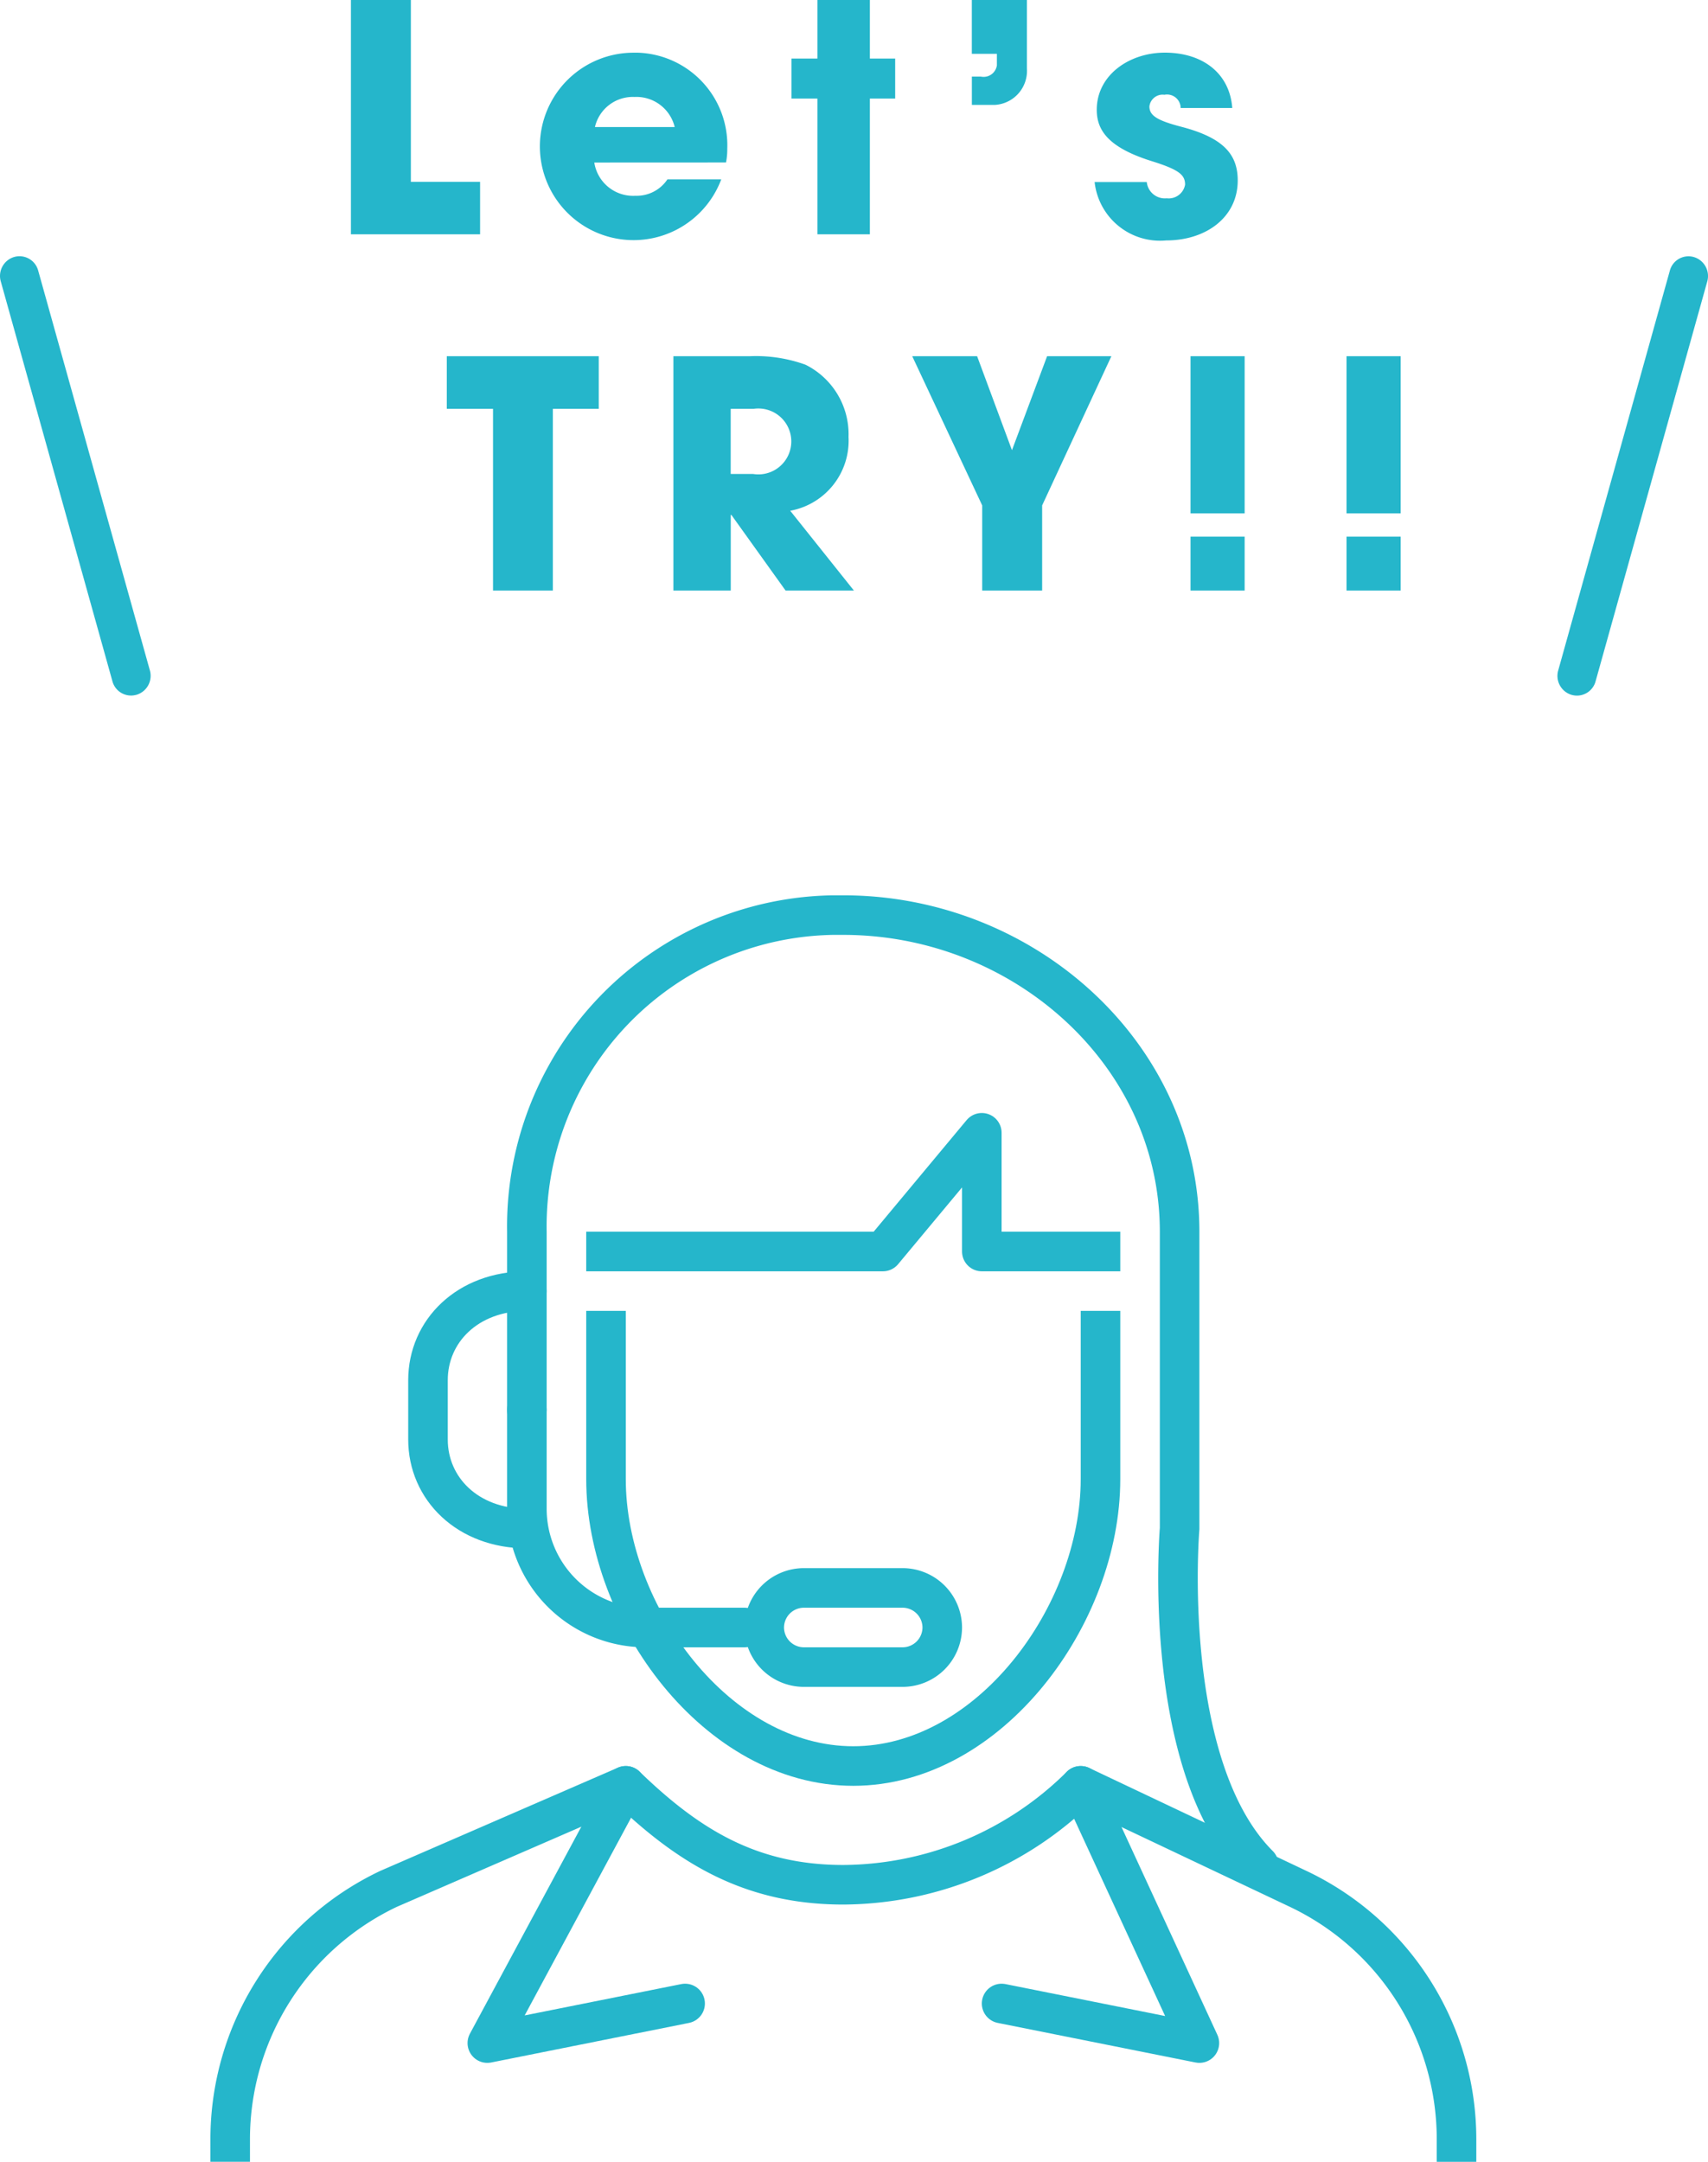
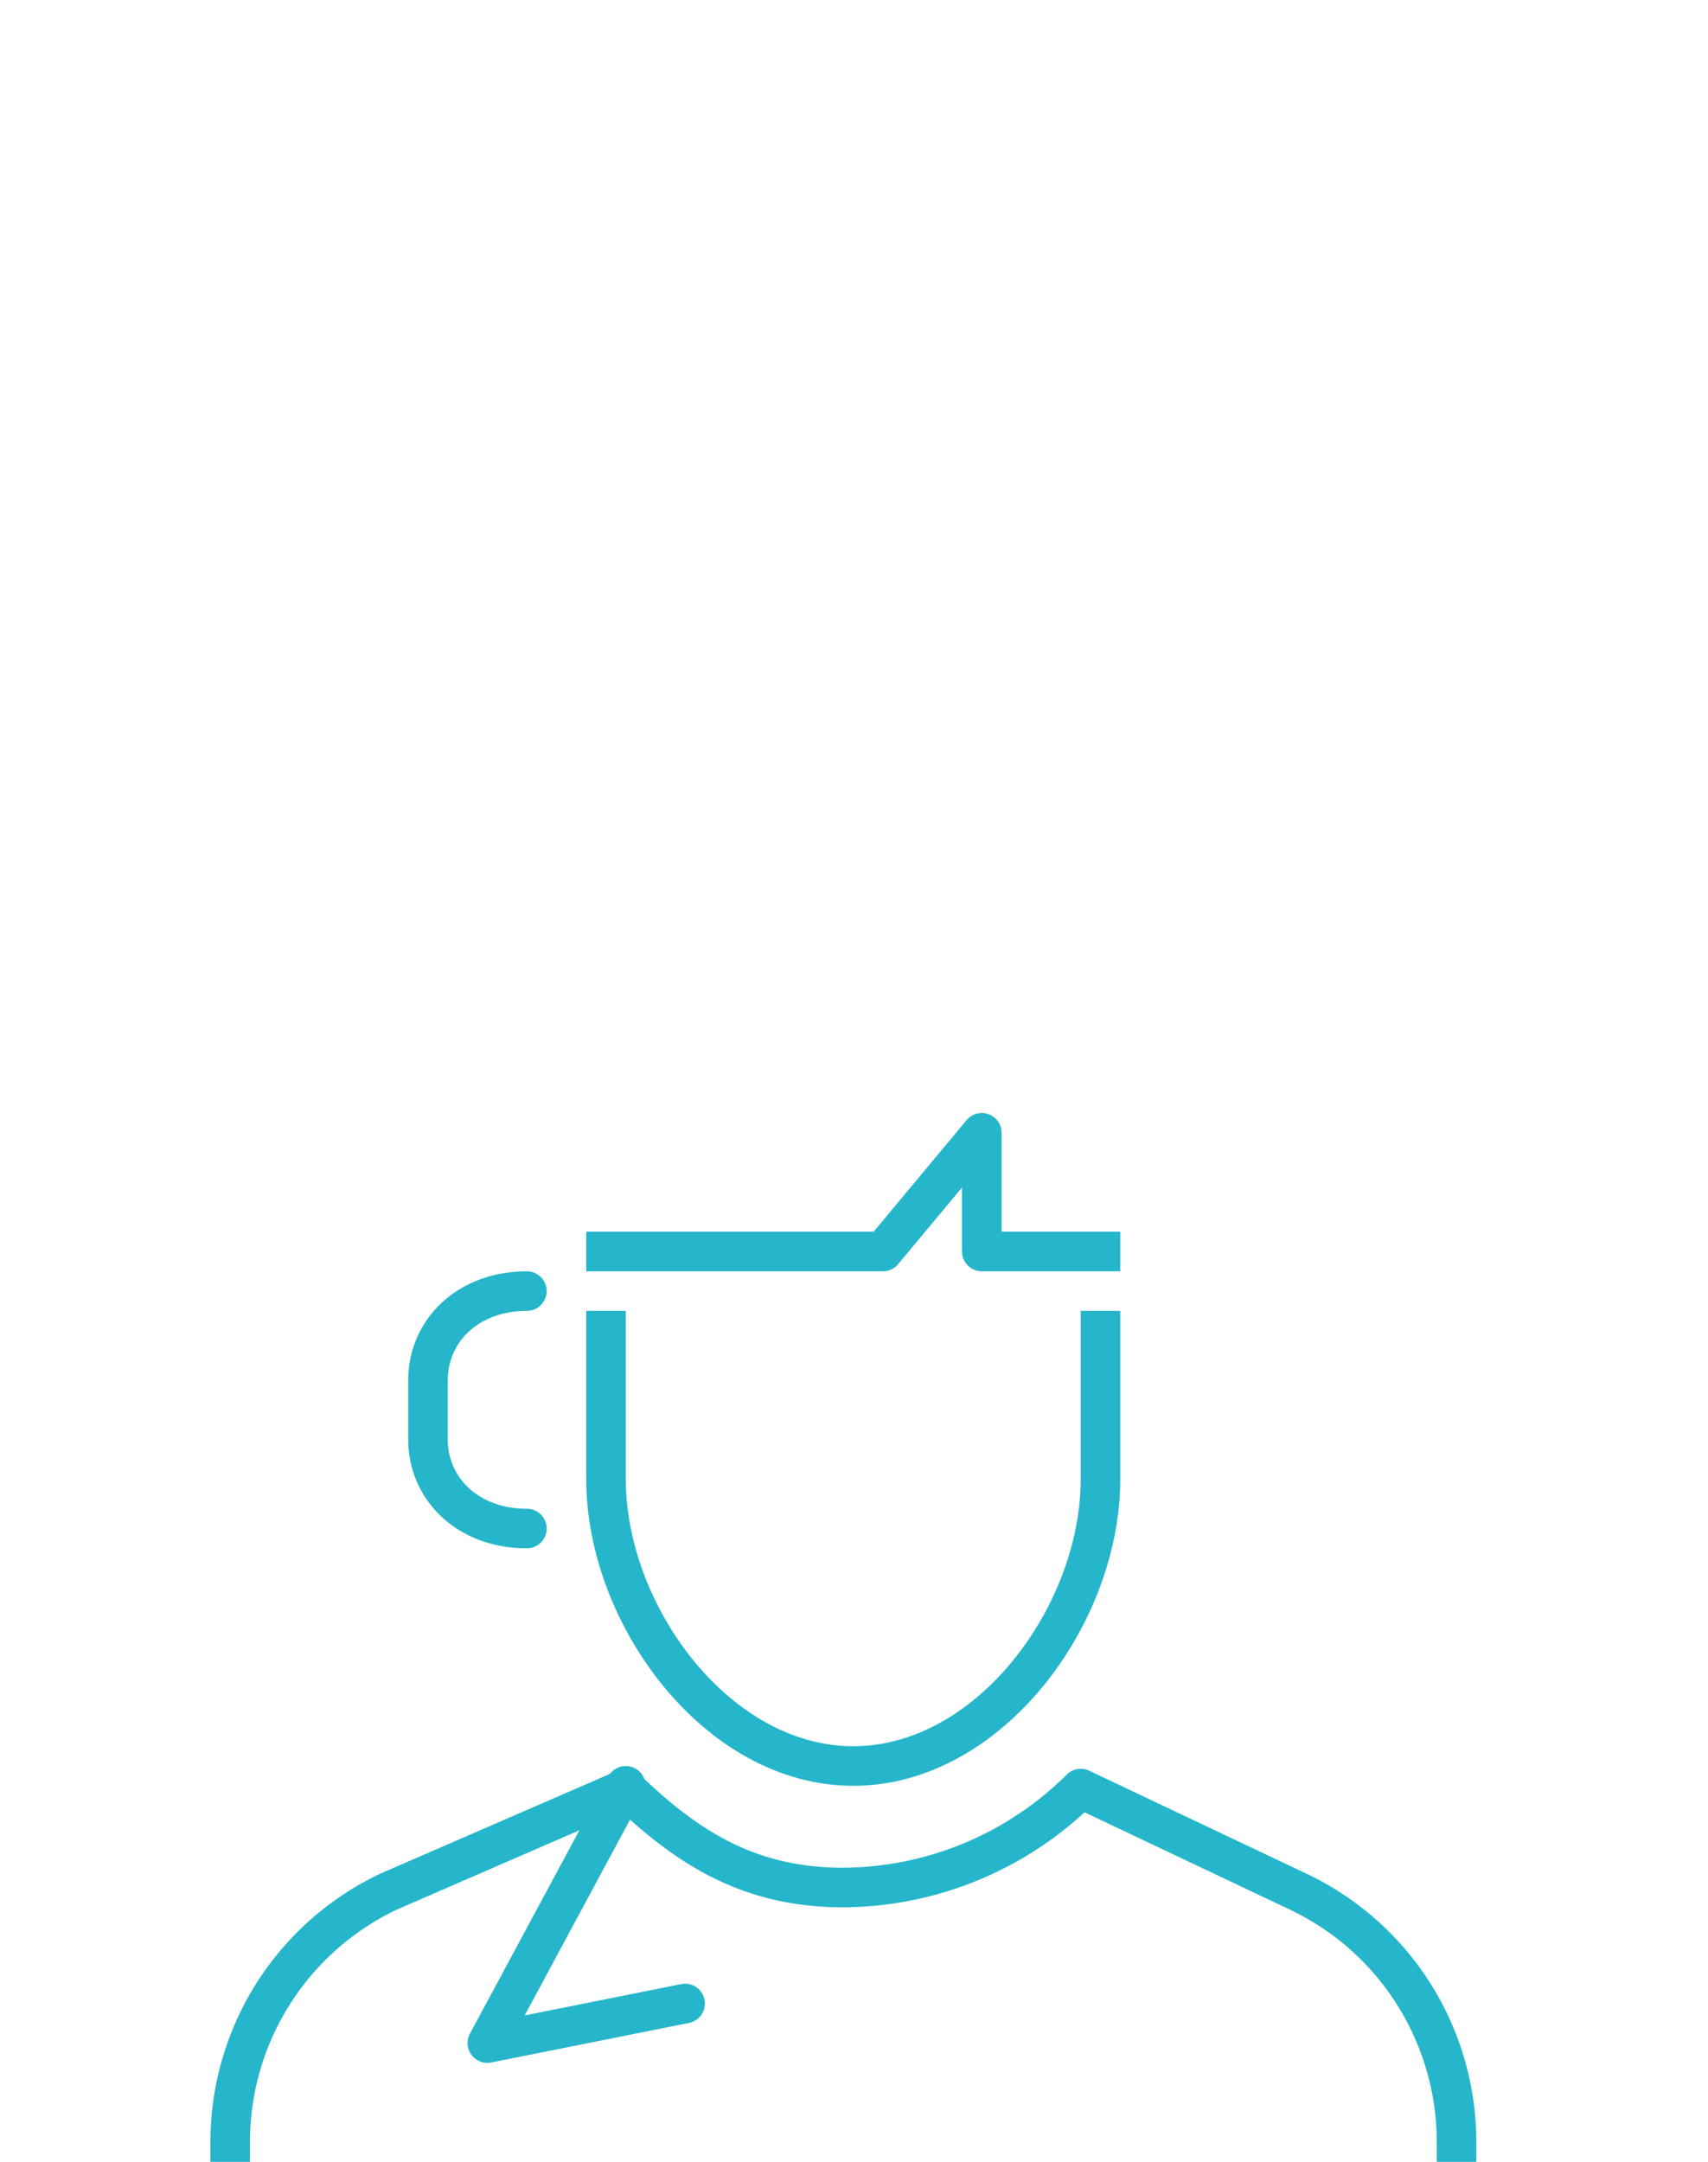
<svg xmlns="http://www.w3.org/2000/svg" viewBox="0 0 86.352 109.243">
-   <path d="m24.272 11.84v-2.65h-3.5v-9.19h-3.031v11.84zm12.433-3.63a3.429 3.429 0 0 0 .064-.7 4.68 4.68 0 0 0 -4.507-4.847h-.183a4.736 4.736 0 1 0 4.386 6.4h-2.721a1.868 1.868 0 0 1 -1.617.83 1.986 1.986 0 0 1 -2.081-1.68zm-6.627-1.79a1.965 1.965 0 0 1 2-1.52 1.99 1.99 0 0 1 2.033 1.52zm13.9 5.42v-6.86h1.28v-2.02h-1.28v-2.96h-2.652v2.96h-1.313v2.02h1.313v6.86zm6.34-6.54a1.723 1.723 0 0 0 1.6-1.838v-3.462h-2.785v2.72h1.267v.58a.678.678 0 0 1 -.764.579.434.434 0 0 1 -.052-.009h-.449v1.43zm11.982.16c-.128-1.75-1.489-2.8-3.41-2.8-1.792 0-3.441 1.13-3.441 2.89 0 1.04.592 1.92 2.833 2.61 1.329.42 1.633.68 1.633 1.17a.839.839 0 0 1 -.929.69.919.919 0 0 1 -1.008-.82h-2.637a3.327 3.327 0 0 0 3.617 2.95c2.017 0 3.618-1.17 3.618-3.03 0-1.29-.688-2.14-2.8-2.7-1.233-.32-1.665-.56-1.665-1.04a.672.672 0 0 1 .744-.593h.024a.688.688 0 0 1 .8.547.84.84 0 0 1 .012.123h2.609zm-34.349 24.38v-9.18h2.321v-2.66h-7.683v2.66h2.337v9.18zm15.218 0-3.218-4.03a3.6 3.6 0 0 0 2.949-3.73 3.924 3.924 0 0 0 -2.177-3.65 7.374 7.374 0 0 0 -2.8-.43h-3.878v11.84h2.9v-3.82h.032l2.738 3.82zm-6.227-5.89v-3.29h1.158a1.665 1.665 0 1 1 -.032 3.29zm15.746 5.89v-4.3l3.5-7.54h-3.249l-1.777 4.75-1.762-4.75h-3.28l3.537 7.54v4.3zm10.238-3.9v-7.94h-2.737v7.94zm0 3.9v-2.72h-2.737v2.72zm7.888-3.9v-7.94h-2.737v7.94zm0 3.9v-2.72h-2.737v2.72zm14.823-16.85a1 1 0 0 1 .678 1.23l-5.644 20.2a.976.976 0 0 1 -1.192.7l-.023-.006a1 1 0 0 1 -.678-1.23l5.643-20.2a.975.975 0 0 1 1.193-.7l.023.006zm-78.737 22.12a1 1 0 0 0 .678-1.23l-5.646-20.2a.978.978 0 0 0 -1.194-.7l-.022.006a1 1 0 0 0 -.678 1.23l5.643 20.2a.975.975 0 0 0 1.193.7z" fill="#25b6cb" fill-rule="evenodd" />
  <g fill="none" stroke="#25b6cb" stroke-linejoin="round" stroke-width="2">
    <g stroke-linecap="round">
-       <path d="m45.638 84.243h-5a2.006 2.006 0 0 1 -2-2 2.006 2.006 0 0 1 2-2h5a2.007 2.007 0 0 1 2 2 2.007 2.007 0 0 1 -2 2z" />
-       <path d="m37.638 82.243h-5a6 6 0 0 1 -6-6v-5" />
      <path d="m26.638 77.243c-3 0-5-2.025-5-4.5v-3c0-2.475 2-4.5 5-4.5" />
    </g>
-     <path d="m73.638 108.243v-.14a14 14 0 0 0 -8.007-12.653l-10.993-5.207a17.163 17.163 0 0 1 -12 5c-4.7 0-7.847-1.953-11-5l-11.993 5.207a14 14 0 0 0 -8.007 12.65v.14" stroke-linecap="square" />
+     <path d="m73.638 108.243a14 14 0 0 0 -8.007-12.653l-10.993-5.207a17.163 17.163 0 0 1 -12 5c-4.7 0-7.847-1.953-11-5l-11.993 5.207a14 14 0 0 0 -8.007 12.65v.14" stroke-linecap="square" />
    <path d="m31.638 90.243-7 13 10-2" stroke-linecap="round" />
-     <path d="m54.638 90.243 6 13-10-2" stroke-linecap="round" />
-     <path d="m26.638 71.243v-9a15.73 15.73 0 0 1 15.457-16q.272 0 .543 0c9.1 0 17 7 17 16v15s-1 12 4 17" stroke-linecap="round" />
    <path d="m55.638 67.243v7.5c0 6.875-5.625 14.5-12.5 14.5s-12.5-7.625-12.5-14.5v-7.5" stroke-linecap="square" />
    <path d="m55.638 63.243h-6v-6l-5 6h-14" stroke-linecap="square" />
  </g>
</svg>